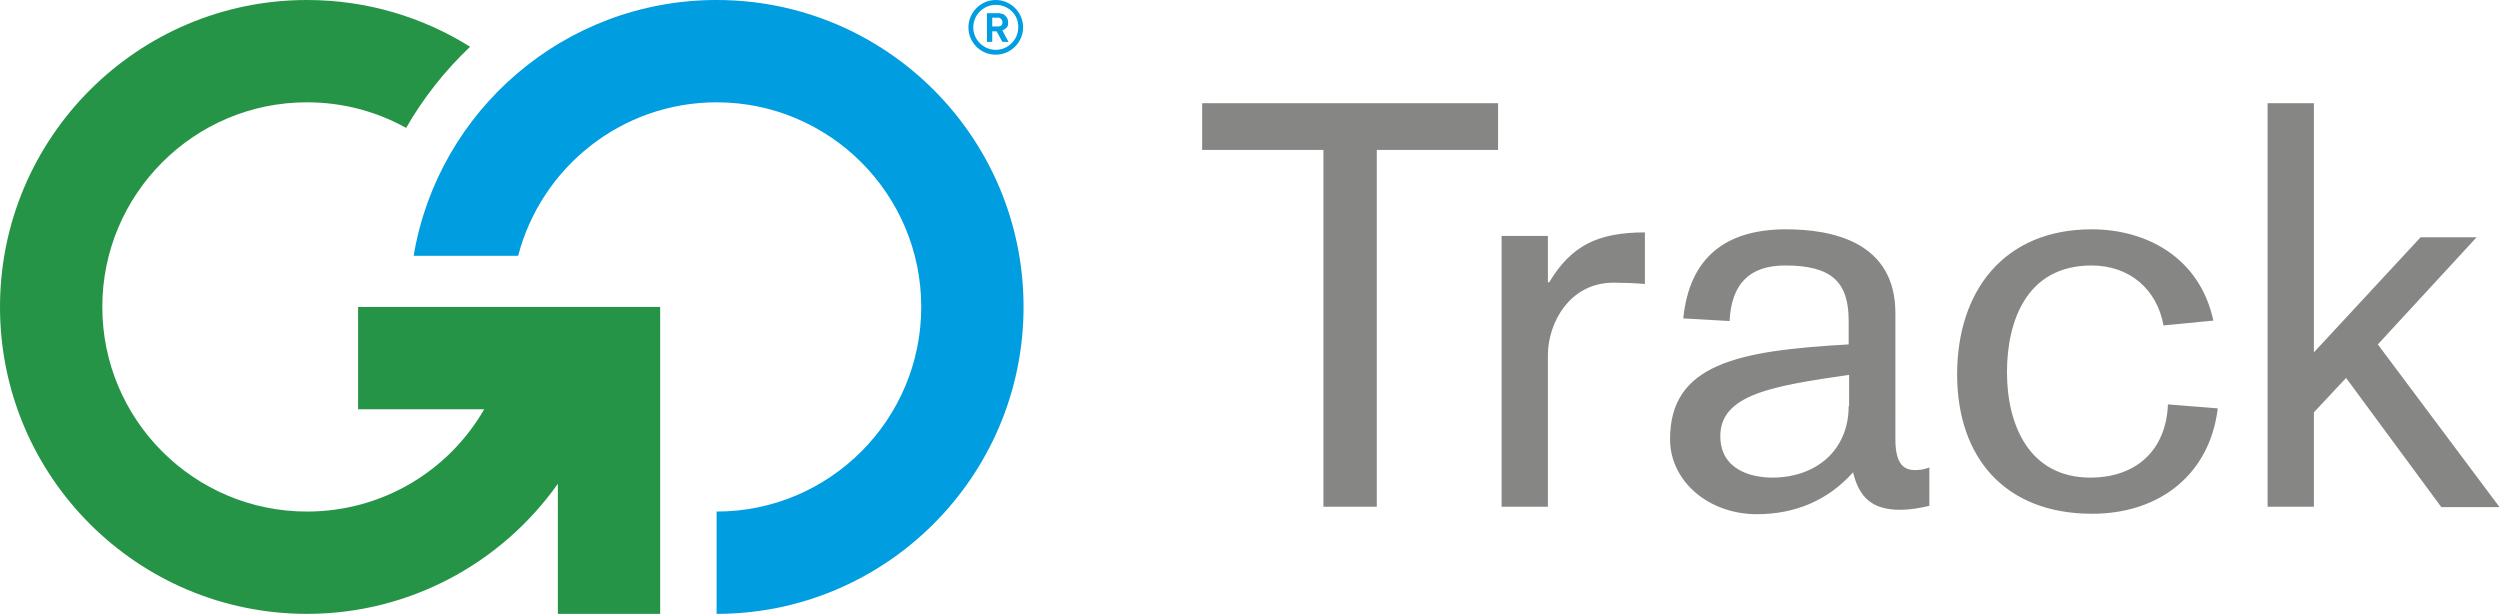
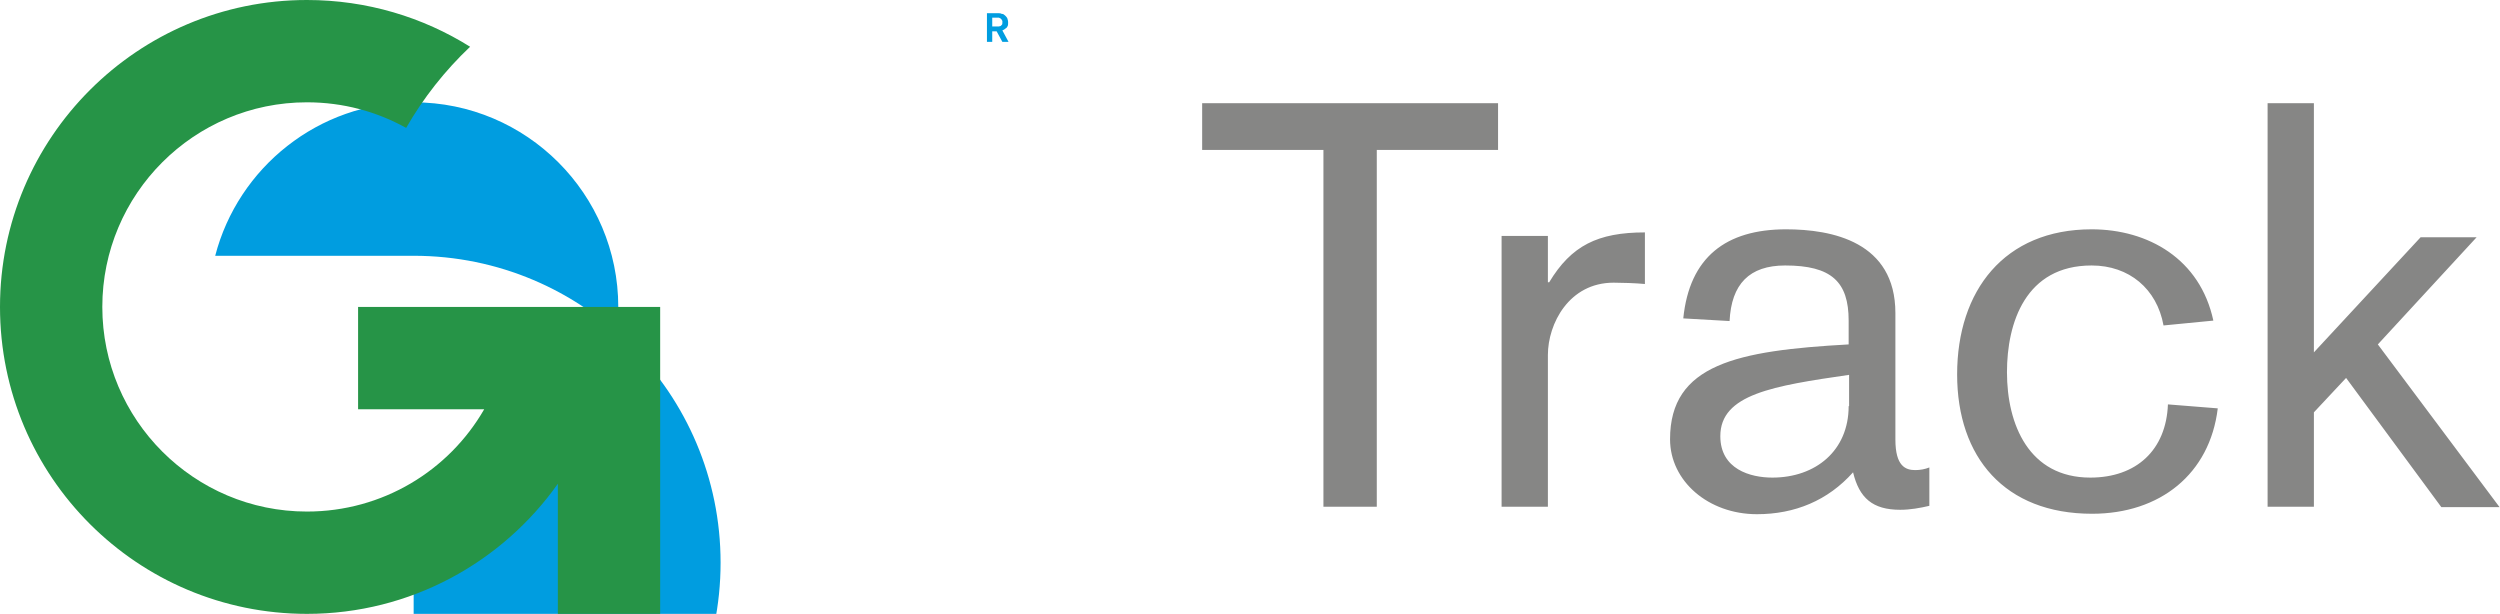
<svg xmlns="http://www.w3.org/2000/svg" version="1.1" id="Layer_1" x="0px" y="0px" viewBox="0 0 566.9 139.2" style="enable-background:new 0 0 566.9 139.2;" xml:space="preserve">
  <style type="text/css">
	.st0{fill-rule:evenodd;clip-rule:evenodd;fill:#009DE0;}
	.st1{fill-rule:evenodd;clip-rule:evenodd;fill:#269447;}
	.st2{fill-rule:evenodd;clip-rule:evenodd;fill:#868685;}
</style>
-   <path class="st0" d="M93.8,58C99.3,25.1,128,0,162.5,0c38.5,0,69.6,31.2,69.6,69.6c0,38.4-31.2,69.6-69.6,69.6V116  c25.6,0,46.4-20.8,46.4-46.4c0-25.6-20.8-46.4-46.4-46.4c-21.6,0-39.8,14.8-45,34.8H93.8L93.8,58z" />
+   <path class="st0" d="M93.8,58c38.5,0,69.6,31.2,69.6,69.6c0,38.4-31.2,69.6-69.6,69.6V116  c25.6,0,46.4-20.8,46.4-46.4c0-25.6-20.8-46.4-46.4-46.4c-21.6,0-39.8,14.8-45,34.8H93.8L93.8,58z" />
  <g>
-     <path class="st0" d="M225.8,0c3.4,0,6.2,2.8,6.2,6.2c0,3.4-2.8,6.2-6.2,6.2c-3.5,0-6.2-2.8-6.2-6.2C219.6,2.8,222.4,0,225.8,0   L225.8,0z M225.8,1.1c-2.8,0-5.1,2.3-5.1,5.1c0,2.8,2.3,5.1,5.1,5.1c2.8,0,5.1-2.3,5.1-5.1C231,3.4,228.7,1.1,225.8,1.1L225.8,1.1z   " />
    <path class="st0" d="M223.8,3h2.1c0.2,0,0.4,0,0.6,0c0.2,0,0.4,0,0.5,0.1c0.2,0,0.3,0.1,0.5,0.1c0.1,0.1,0.3,0.2,0.4,0.3   c0.2,0.2,0.4,0.4,0.5,0.6c0.1,0.3,0.2,0.6,0.2,1c0,0.3,0,0.6-0.1,0.8c-0.1,0.2-0.2,0.4-0.4,0.5c-0.1,0.1-0.3,0.2-0.4,0.3   c-0.1,0.1-0.3,0.1-0.4,0.2l1.4,2.6h-1.4l-1.3-2.4H225v2.4h-1.2V3L223.8,3z M225,4v2h0.4c0.2,0,0.4,0,0.5,0c0.1,0,0.2,0,0.3,0   c0.1,0,0.2,0,0.3,0c0.1,0,0.3-0.1,0.4-0.1c0.1-0.1,0.2-0.2,0.3-0.3c0.1-0.1,0.1-0.3,0.1-0.6c0,0,0-0.1,0-0.2c0-0.1,0-0.1-0.1-0.2   c0-0.1-0.1-0.2-0.2-0.3c-0.1-0.1-0.2-0.2-0.3-0.2c-0.1,0-0.1-0.1-0.2-0.1c-0.1,0-0.2,0-0.3,0c-0.1,0-0.2,0-0.4,0   c-0.1,0-0.3,0-0.5,0H225L225,4z" />
  </g>
  <path class="st1" d="M149.7,69.6v69.6h-23.2v-29.5c-12.6,17.8-33.4,29.5-56.9,29.5C31.2,139.2,0,108.1,0,69.6C0,31.2,31.2,0,69.6,0  c13.6,0,26.3,3.9,37,10.6C100.9,16,96,22.2,92.1,29c-6.7-3.7-14.3-5.8-22.5-5.8C44,23.2,23.2,44,23.2,69.6  C23.2,95.2,44,116,69.6,116c17.2,0,32.2-9.3,40.2-23.2H81.2V69.6H149.7L149.7,69.6z" />
  <path class="st2" d="M300.1,114.9h12.1V34h27.5V23.4h-67.1V34h27.5V114.9L300.1,114.9z M340.5,114.9H351V80.5  c0-7.1,4.8-16.4,14.9-16.4c1.8,0,5,0.1,7.1,0.3V52.7c-10.7,0-16.7,3-21.7,11.3H351V53.5h-10.5V114.9L340.5,114.9z M419.2,92.1  c0,10.1-7.5,16.2-17.3,16.2c-5,0-11.8-1.9-11.8-9.4c0-9.5,12-11.4,29.2-13.9V92.1L419.2,92.1z M419.2,78.1  c-25.3,1.4-40.5,4.5-40.5,21.5c0,9.5,8.7,17,19.7,17c8.6,0,16.1-3.1,21.8-9.5c1.4,5.8,4.4,8.5,10.7,8.5c2.2,0,4.5-0.4,6.6-0.9v-8.7  c-1,0.4-2.1,0.6-3.2,0.6c-2.2,0-4.5-0.9-4.5-6.9V71c0-16.2-14.4-19-24.8-19c-13.6,0-21.9,6.3-23.3,20.2l10.5,0.6  c0.4-8.4,4.5-12.6,12.6-12.6c10.5,0,14.4,3.7,14.4,12.5V78.1L419.2,78.1z M501.9,72.7c-3-14-14.8-20.7-27.6-20.7  c-19.8,0-30.5,13.9-30.5,32.9c0,18.8,10.8,31.6,30.6,31.6c15.4,0,26.7-9,28.5-23.9l-11.3-0.9c-0.4,10.4-7.2,16.6-17.6,16.6  c-13.9,0-18.9-12-18.9-23.9c0-11.2,4.2-24.2,19.2-24.2c8.5,0,14.8,5.3,16.3,13.6L501.9,72.7L501.9,72.7z M514.2,114.9h10.5V93.5  l7.3-7.8l21.6,29.3h13.2l-27.6-36.9l22.4-24.3h-12.7l-24.2,26.1V23.4h-10.5V114.9L514.2,114.9z" />
</svg>